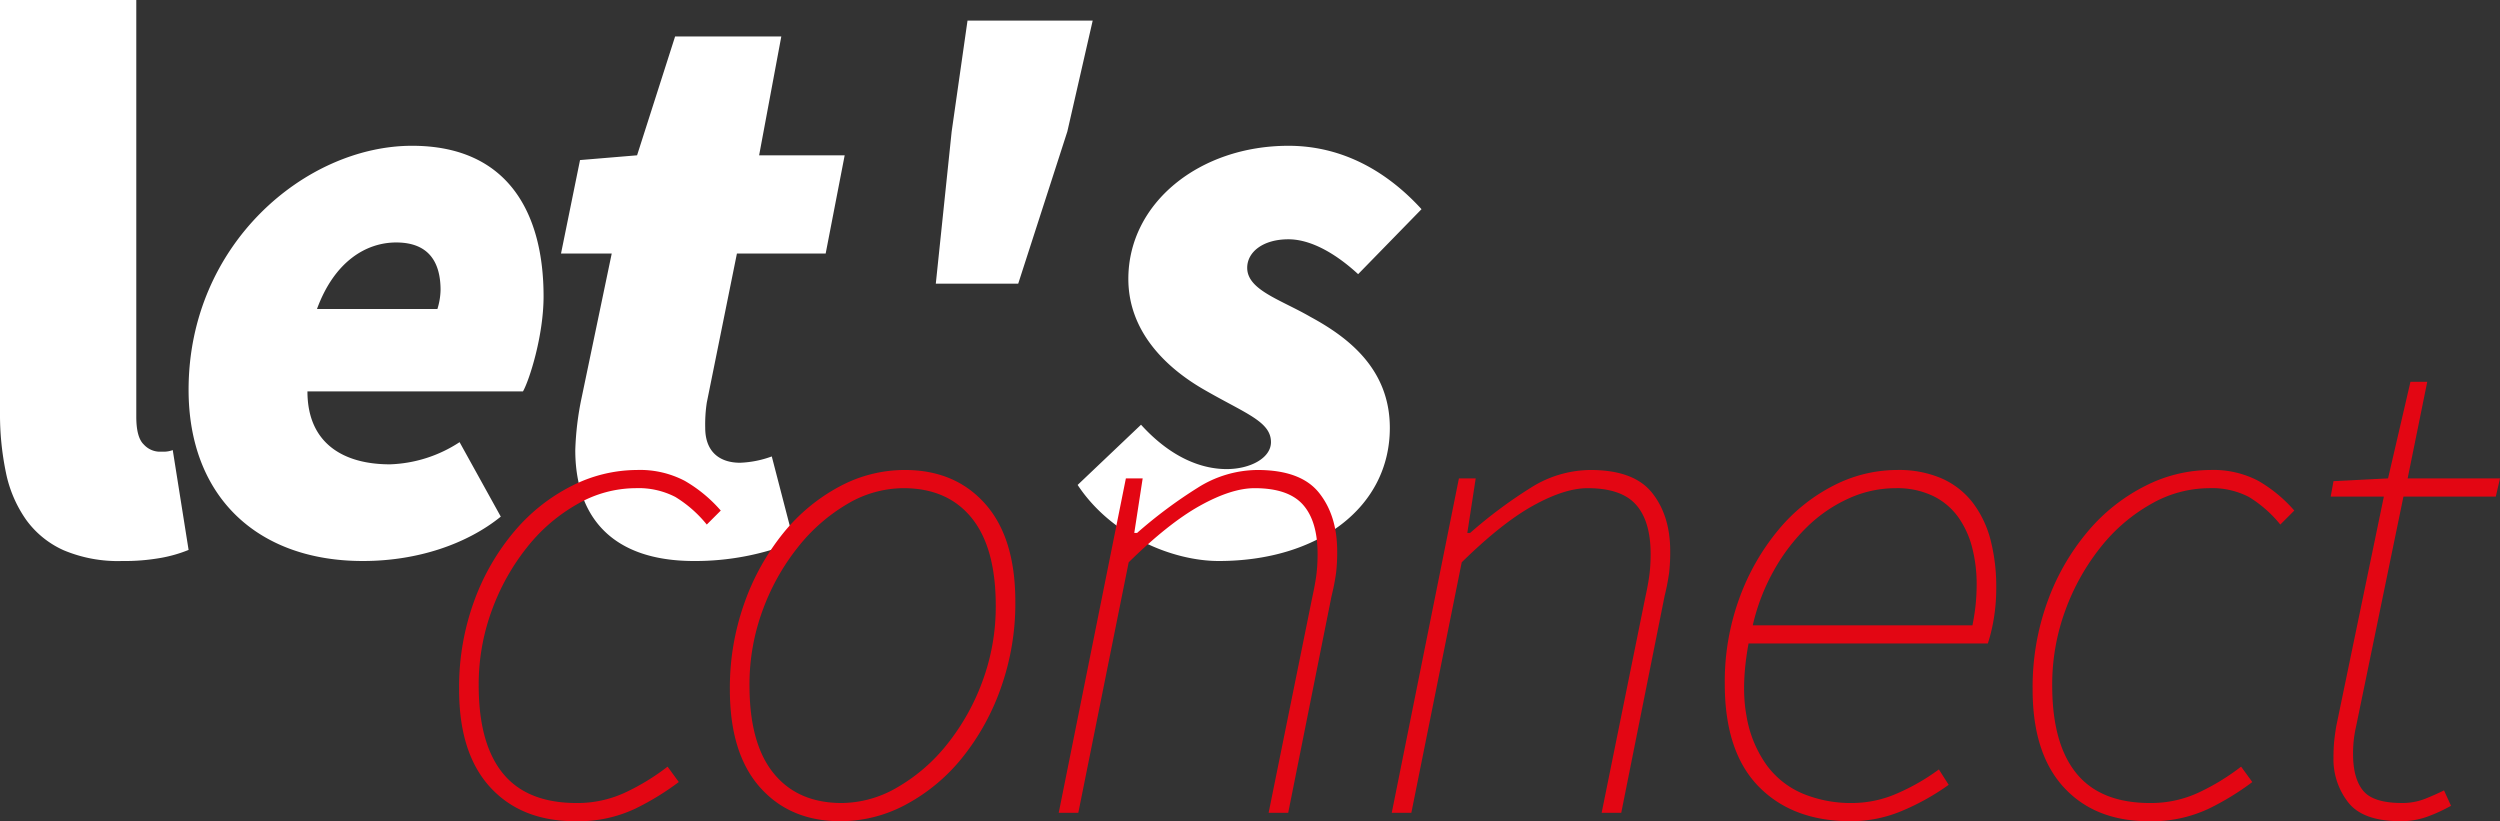
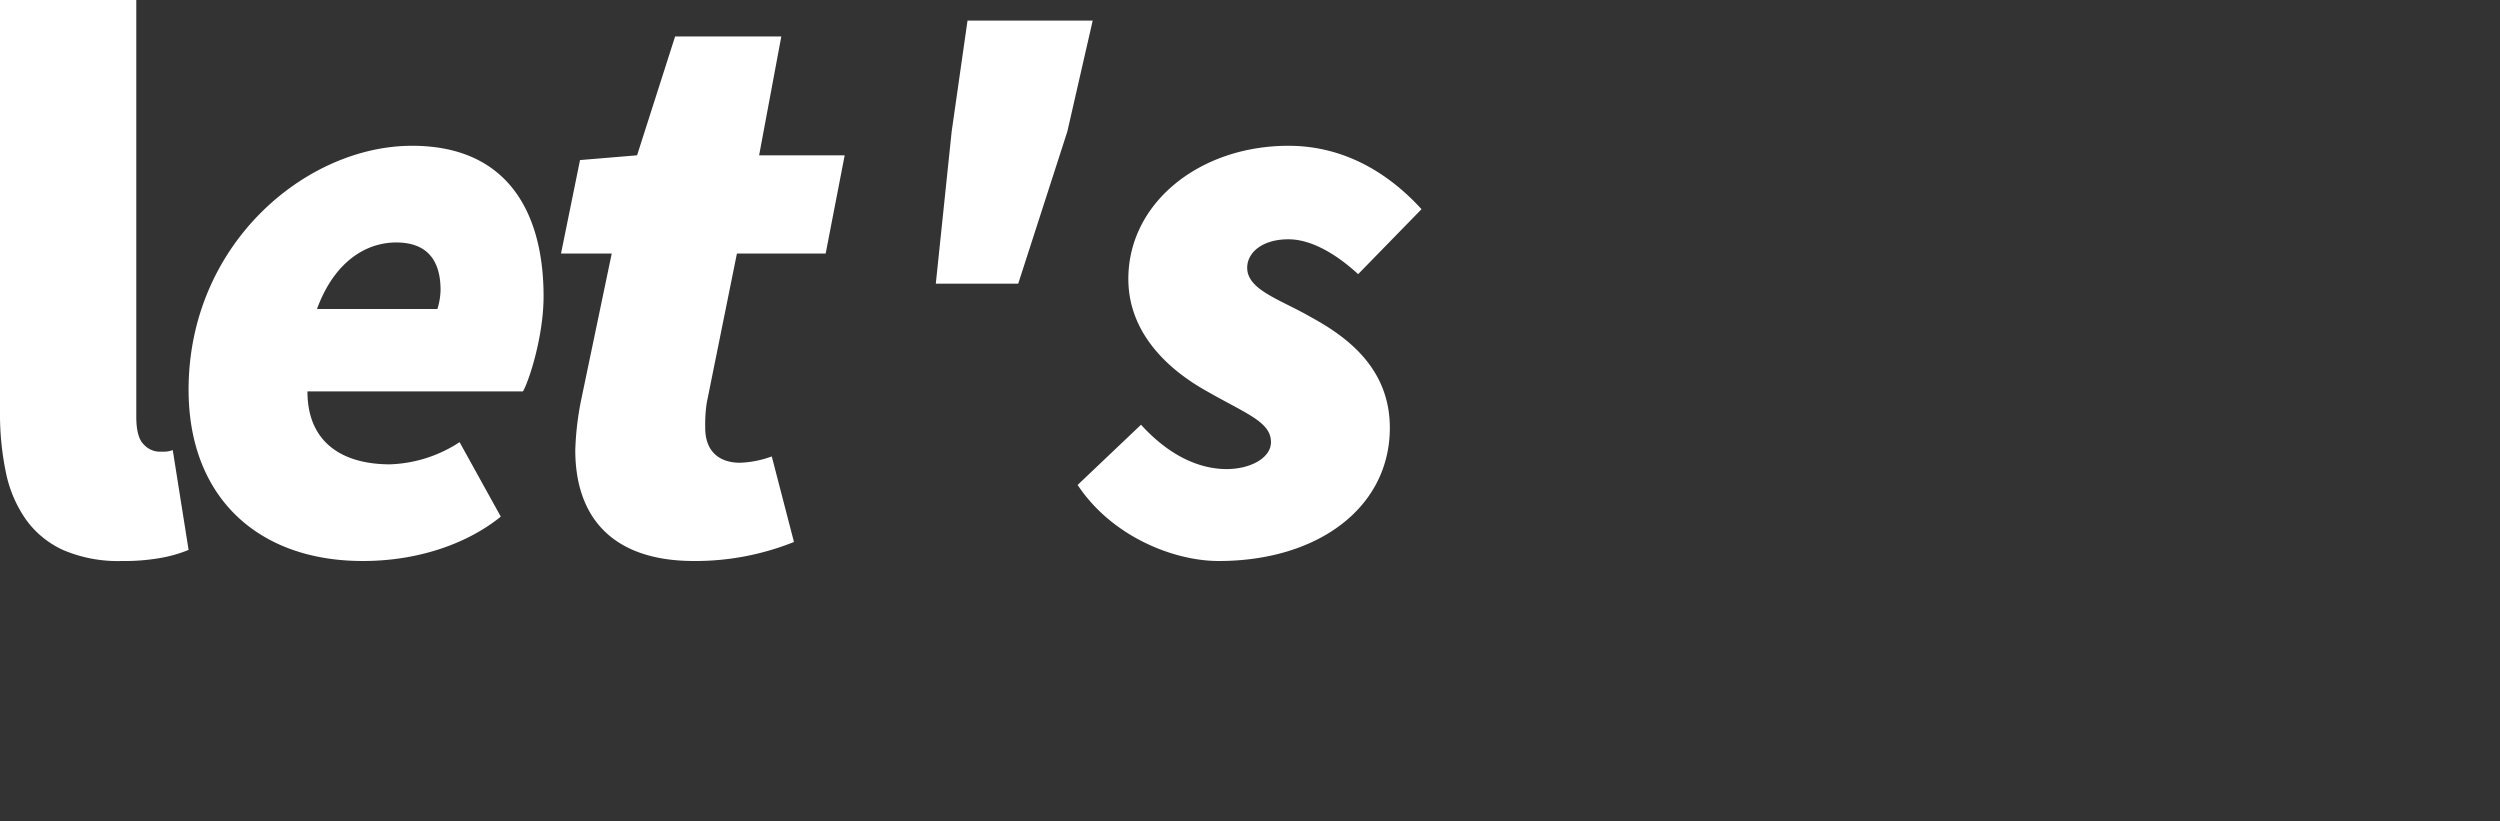
<svg xmlns="http://www.w3.org/2000/svg" width="593.149" height="194.84" viewBox="0 0 593.149 194.84">
  <rect x="0" y="0" width="593.149" height="194.84" fill="#333333" stroke="none" />
  <g id="Group_217" data-name="Group 217" transform="translate(-142.44 -227.152)">
    <path id="Path_240" data-name="Path 240" d="M-134.608,2.256A33.193,33.193,0,0,1-148.426-.282a22.1,22.1,0,0,1-8.93-7.238,29.689,29.689,0,0,1-4.794-11.186,67.829,67.829,0,0,1-1.41-14.382v-97.76h32.336V-31.96q0,4.888,1.786,6.58a5.184,5.184,0,0,0,3.478,1.692h1.6a6.046,6.046,0,0,0,1.786-.376l3.76,23.688A32.4,32.4,0,0,1-125.3,1.5,49.4,49.4,0,0,1-134.608,2.256Zm57.152,0c13.16,0,24.816-4.136,32.712-10.528L-54.52-25.944A31.915,31.915,0,0,1-71.064-20.68c-10.9,0-19.552-4.888-19.552-17.3H-39.48c1.5-2.632,4.888-13.16,4.888-22.56,0-19.552-8.272-35.72-31.208-35.72-25.192,0-53.016,23.312-53.016,57.9C-118.816-13.16-102.648,2.256-77.456,2.256Zm-10.9-59.784C-84.224-68.808-76.7-73.32-69.56-73.32c7.9,0,10.528,4.888,10.528,11.28a16.159,16.159,0,0,1-.752,4.512ZM1.128,2.256A62.94,62.94,0,0,0,24.816-2.256l-5.264-20.3a24.31,24.31,0,0,1-7.52,1.5c-4.888,0-8.272-2.632-8.272-8.272a34.407,34.407,0,0,1,.376-6.016L11.28-70.688H32.336L36.848-94h-20.3l5.264-28.2H-3.384L-12.408-94l-13.536,1.128-4.512,22.184h12.032l-7.144,34.216a69.892,69.892,0,0,0-1.5,12.408C-27.072-8.648-18.8,2.256,1.128,2.256Zm57.34-65.8H78.02l11.656-36.1,6.016-26.32h-29.7l-3.76,26.32Zm67.116,65.8c23.688,0,40.608-12.784,40.608-31.584,0-13.912-9.776-21.432-18.8-26.32-7.144-4.136-15.04-6.392-15.04-11.656,0-3.76,3.76-6.768,9.776-6.768,5.64,0,11.656,3.76,16.544,8.272l15.04-15.416c-7.9-8.648-18.424-15.04-31.584-15.04-21.056,0-37.976,13.536-37.976,31.584,0,12.408,8.836,21.056,18.048,26.32,9.776,5.64,15.792,7.52,15.792,12.408,0,3.76-4.888,6.392-10.528,6.392S114.492-22,107.16-30.08L92.12-15.792C100.2-3.572,114.868,2.256,125.584,2.256Z" transform="translate(306 358)" fill="#fff" />
-     <path id="Path_239" data-name="Path 239" d="M-209.077,1.992q-12.782,0-20.169-8.051t-7.387-23.157a59.472,59.472,0,0,1,3.652-21.248,54.327,54.327,0,0,1,9.628-16.517,43.242,43.242,0,0,1,13.529-10.624,34.3,34.3,0,0,1,15.355-3.735A22.892,22.892,0,0,1-183.1-78.767a33.537,33.537,0,0,1,8.549,7.055l-3.32,3.32a29.066,29.066,0,0,0-7.47-6.557,19.026,19.026,0,0,0-9.462-2.075,27.9,27.9,0,0,0-13.7,3.735A40.829,40.829,0,0,0-220.448-63.08a53.026,53.026,0,0,0-8.383,14.94,50.932,50.932,0,0,0-3.154,17.928q0,13.778,5.727,20.833t17.513,7.055a26.834,26.834,0,0,0,11.7-2.573,53.613,53.613,0,0,0,9.877-6.059l2.656,3.652A63.3,63.3,0,0,1-194.8-1,31.6,31.6,0,0,1-209.077,1.992Zm62.914,0q-11.952,0-19.09-8.051t-7.138-23.157a59.8,59.8,0,0,1,3.486-20.667A56.056,56.056,0,0,1-159.692-66.4a43.522,43.522,0,0,1,13.2-10.956,32.722,32.722,0,0,1,15.6-3.984q11.952,0,19.09,8.051t7.138,23.157a59.8,59.8,0,0,1-3.486,20.667,56.056,56.056,0,0,1-9.213,16.517,43.522,43.522,0,0,1-13.2,10.956A32.722,32.722,0,0,1-146.163,1.992Zm.332-4.316a26.431,26.431,0,0,0,13.2-3.735,41.694,41.694,0,0,0,11.786-10.209,53.026,53.026,0,0,0,8.383-14.94,50.932,50.932,0,0,0,3.154-17.928q0-13.778-5.727-20.833t-16.185-7.055a26.264,26.264,0,0,0-13.28,3.735,42.165,42.165,0,0,0-11.7,10.209,53.026,53.026,0,0,0-8.383,14.94,50.932,50.932,0,0,0-3.154,17.928q0,13.778,5.727,20.833T-145.831-2.324ZM-94.371,0l15.936-79.348h3.984L-76.443-66.4h.664A110.588,110.588,0,0,1-61.42-77.107,26.773,26.773,0,0,1-47.227-81.34q10.292,0,14.608,5.4T-28.3-62.084a43.461,43.461,0,0,1-.249,5.063,52.309,52.309,0,0,1-1.079,5.561L-39.923,0h-4.648l10.292-50.8q.83-3.818,1.079-5.976a40.649,40.649,0,0,0,.249-4.648q0-7.8-3.486-11.7t-11.454-3.9q-5.478,0-12.948,4.15T-77.771-59.428L-89.723,0Zm79.016,0L.581-79.348H4.565L2.573-66.4h.664A110.588,110.588,0,0,1,17.6-77.107,26.773,26.773,0,0,1,31.789-81.34q10.292,0,14.608,5.4t4.316,13.861a43.461,43.461,0,0,1-.249,5.063,52.31,52.31,0,0,1-1.079,5.561L39.093,0H34.445L44.737-50.8q.83-3.818,1.079-5.976a40.649,40.649,0,0,0,.249-4.648q0-7.8-3.486-11.7t-11.454-3.9q-5.478,0-12.948,4.15T1.245-59.428L-10.707,0ZM63.661-30.544A57.675,57.675,0,0,1,67.23-51.211a54.409,54.409,0,0,1,9.3-16.1A41.391,41.391,0,0,1,89.557-77.688,33.057,33.057,0,0,1,104.5-81.34a25.534,25.534,0,0,1,10.79,2.075,18.96,18.96,0,0,1,7.3,5.81,24.891,24.891,0,0,1,4.15,8.8,44.139,44.139,0,0,1,1.328,11.2,43.962,43.962,0,0,1-.581,7.387,40.239,40.239,0,0,1-1.411,5.893H69.3q-1.826,9.96-.5,17.1a27.848,27.848,0,0,0,4.814,11.786,20.52,20.52,0,0,0,8.715,6.806A29.961,29.961,0,0,0,93.873-2.324a26.688,26.688,0,0,0,10.79-2.324,50.17,50.17,0,0,0,9.794-5.644l2.324,3.652a56.234,56.234,0,0,1-10.79,6.059,31.165,31.165,0,0,1-12.45,2.573q-13.778,0-21.829-8.217T63.661-30.544ZM70.3-44.488h52.124q.5-2.49.747-4.814a48.58,48.58,0,0,0,.249-5.146,34.423,34.423,0,0,0-1-8.217,21.822,21.822,0,0,0-3.237-7.3,15.94,15.94,0,0,0-5.976-5.146,19.689,19.689,0,0,0-9.047-1.909,26.838,26.838,0,0,0-11.039,2.407,34.377,34.377,0,0,0-9.877,6.723A45.245,45.245,0,0,0,75.364-57.6,48.57,48.57,0,0,0,70.3-44.488Zm93.956,46.48q-12.782,0-20.169-8.051T136.7-29.216a59.472,59.472,0,0,1,3.652-21.248,54.327,54.327,0,0,1,9.628-16.517A43.242,43.242,0,0,1,163.51-77.605a34.3,34.3,0,0,1,15.355-3.735,22.892,22.892,0,0,1,11.371,2.573,33.537,33.537,0,0,1,8.549,7.055l-3.32,3.32a29.066,29.066,0,0,0-7.47-6.557,19.026,19.026,0,0,0-9.462-2.075,27.9,27.9,0,0,0-13.7,3.735A40.829,40.829,0,0,0,152.886-63.08,53.026,53.026,0,0,0,144.5-48.14a50.932,50.932,0,0,0-3.154,17.928q0,13.778,5.727,20.833t17.513,7.055a26.834,26.834,0,0,0,11.7-2.573,53.613,53.613,0,0,0,9.877-6.059L188.825-7.3A63.3,63.3,0,0,1,178.533-1,31.6,31.6,0,0,1,164.257,1.992Zm59.76,0q-8.964,0-12.45-4.482a16.546,16.546,0,0,1-3.486-10.458q0-2.324.166-3.984t.5-3.652l11.288-54.448H207.417l.664-3.652,12.948-.664,5.312-22.908h3.984l-4.648,22.908h21.912l-1,4.316H224.681l-11.288,54.78a28.043,28.043,0,0,0-.5,2.988,30.249,30.249,0,0,0-.166,3.32q0,5.81,2.407,8.715t9.213,2.9a14.622,14.622,0,0,0,5.478-1q2.49-1,4.482-1.992l1.66,3.652A38.024,38.024,0,0,1,230.574.83,18.373,18.373,0,0,1,224.017,1.992Z" transform="translate(488 420)" fill="#e30613" />
  </g>
</svg>